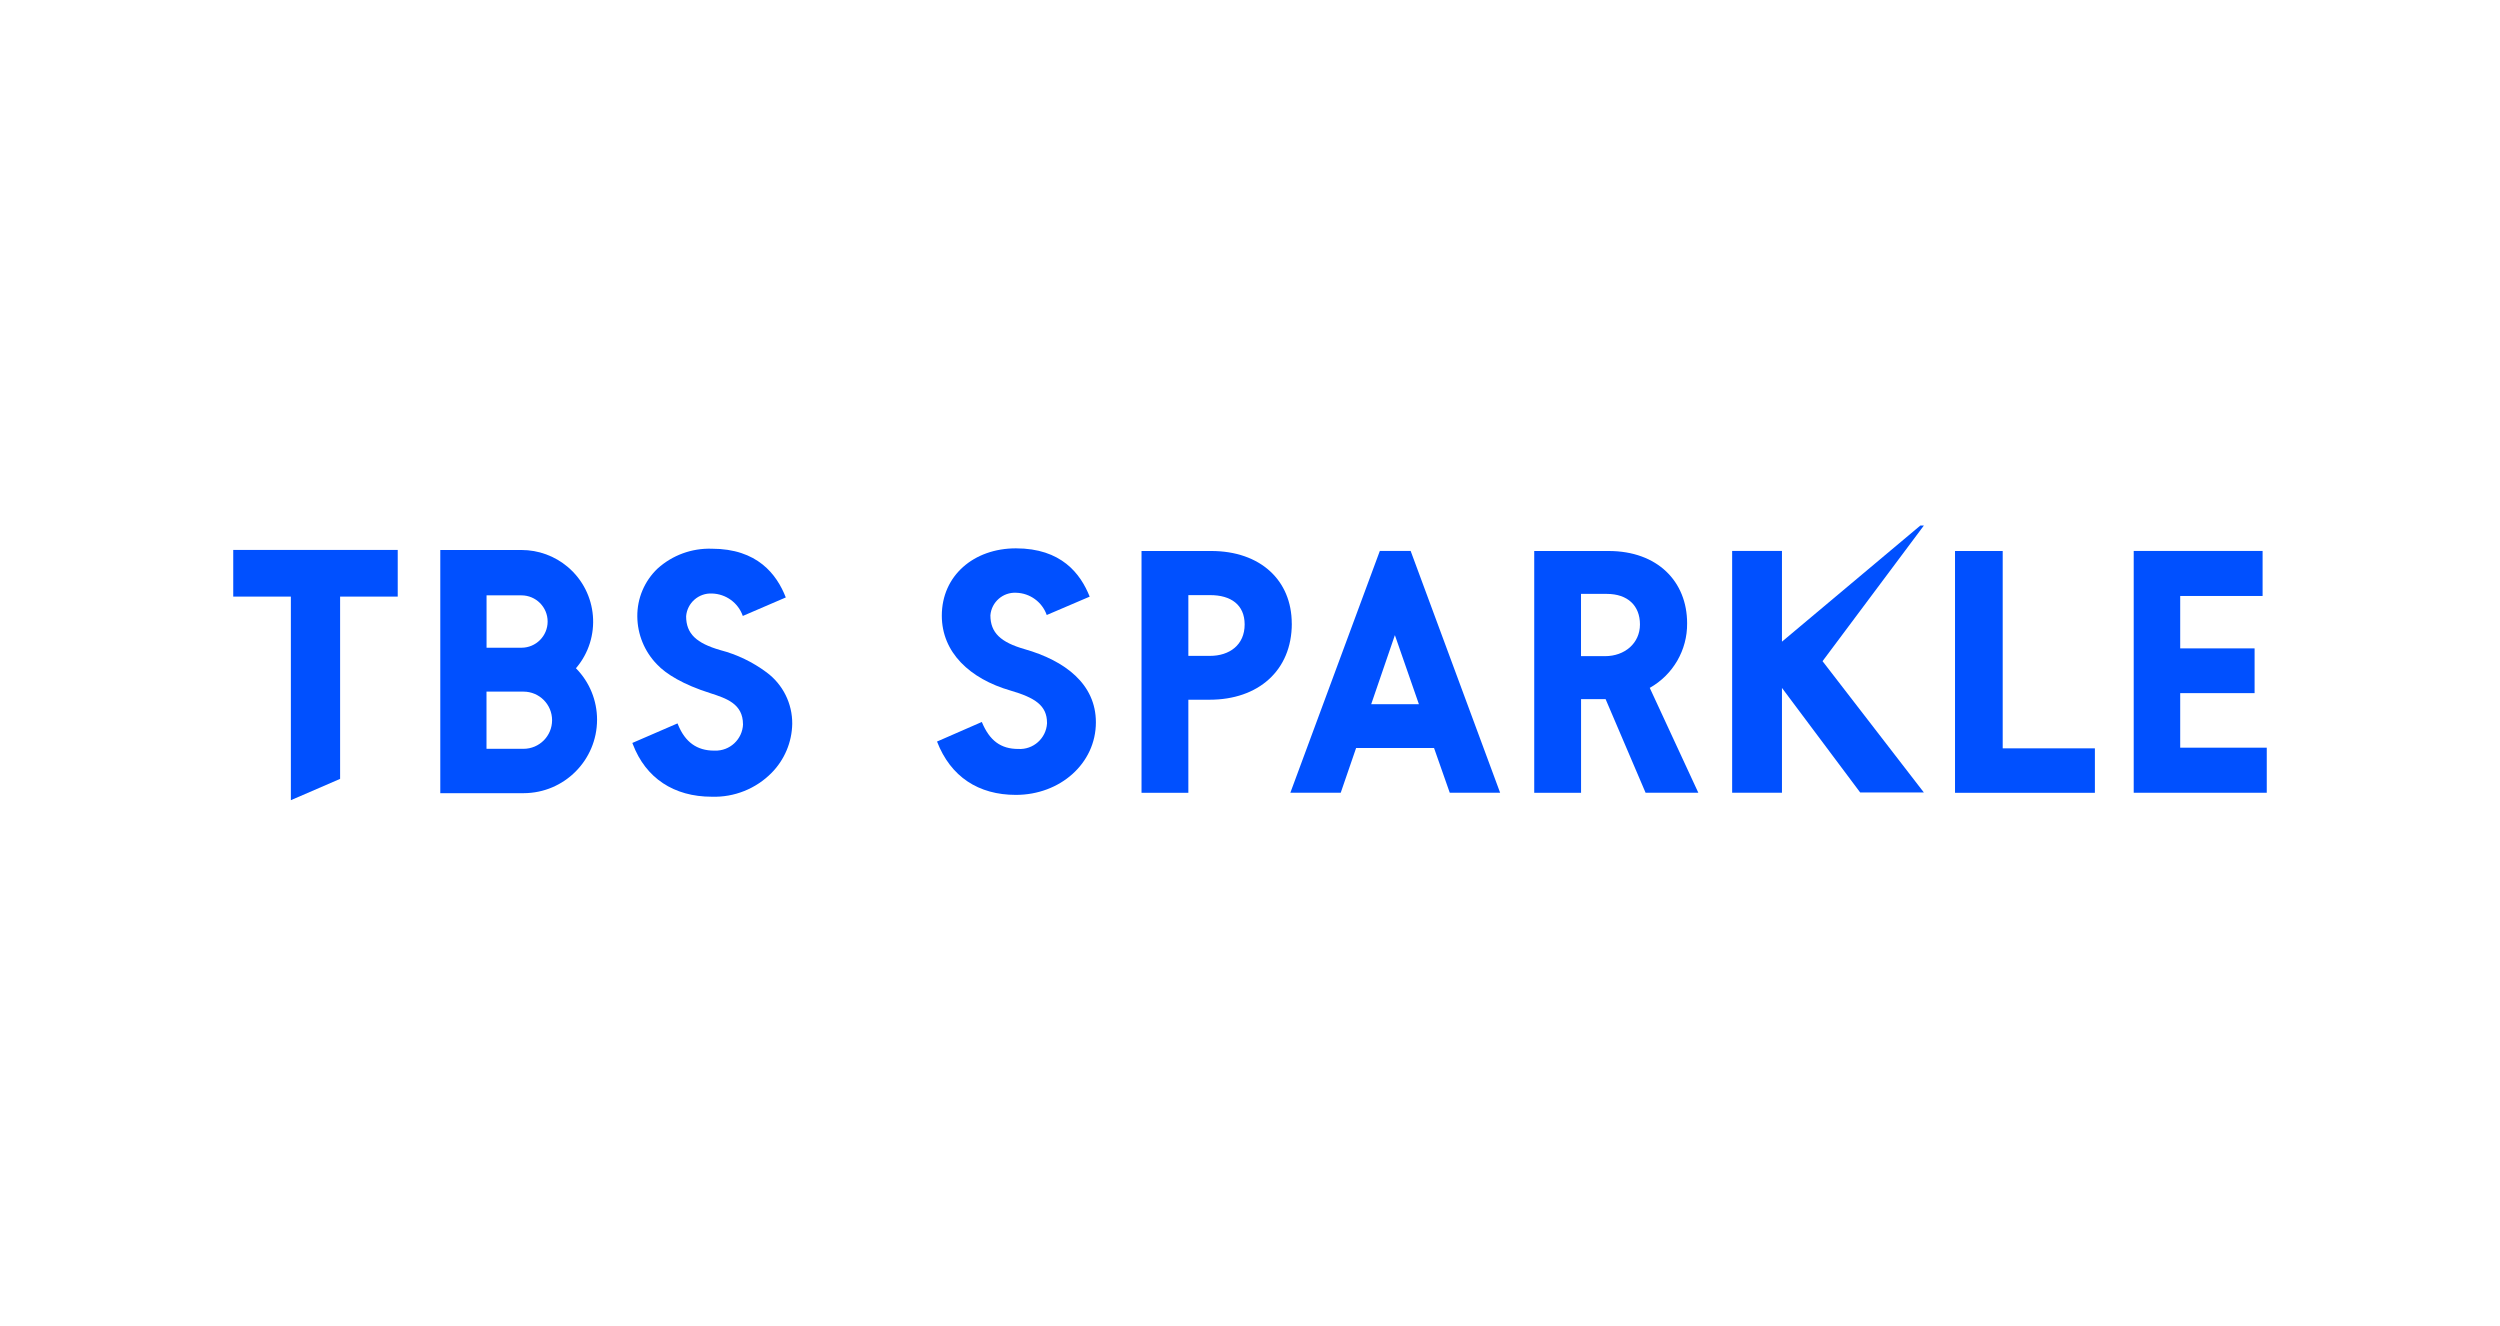
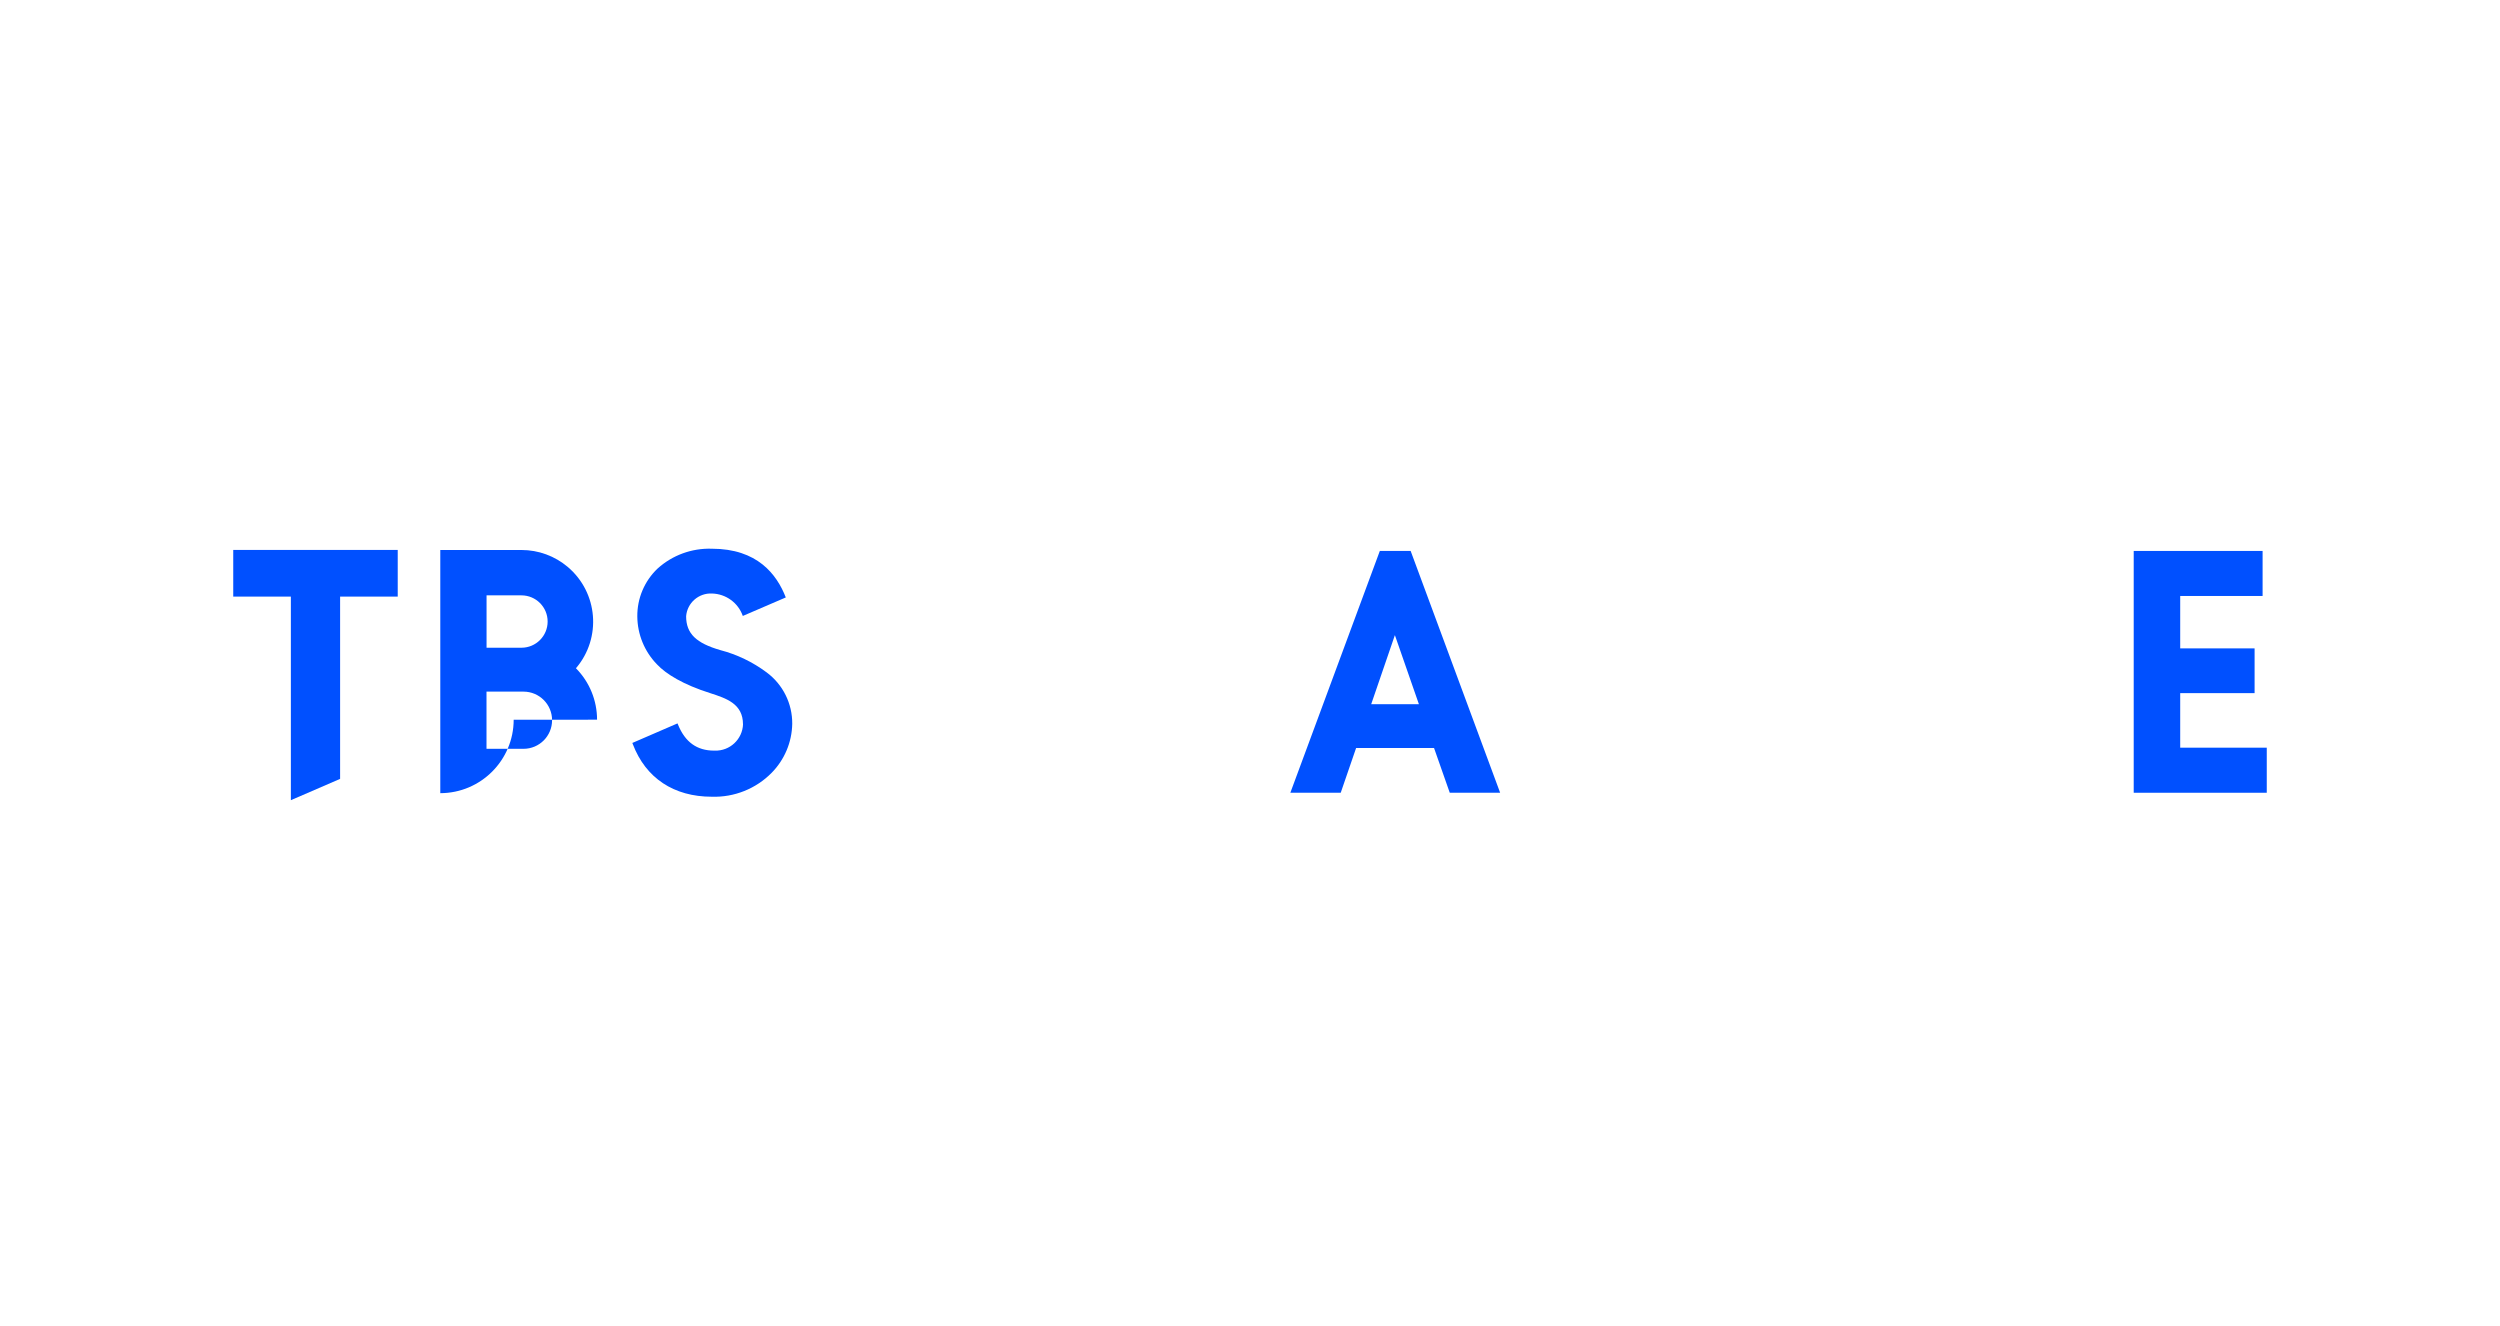
<svg xmlns="http://www.w3.org/2000/svg" id="_レイヤー_2" width="528" height="280" viewBox="0 0 528 280">
  <defs>
    <style>.cls-1{fill:none;}.cls-1,.cls-2{stroke-width:0px;}.cls-2{fill:#0050ff;}</style>
  </defs>
  <g id="_文字">
-     <polygon class="cls-2" points="406.32 111 405.57 111 376.35 135.52 376.35 116.36 365.83 116.36 365.83 167.43 376.35 167.43 376.35 145.29 392.87 167.37 406.32 167.37 384.92 139.64 406.32 111" />
-     <path class="cls-2" d="M197.91,156.61l9.45-4.13c1.63,3.94,4,5.7,7.7,5.7,3.16.19,5.88-2.23,6.07-5.39,0-.04,0-.08,0-.12,0-3.69-2.57-5.32-7.7-6.82-8.64-2.5-14.52-8.07-14.52-15.83,0-8.45,6.76-14.21,15.65-14.21,9.57,0,13.64,5.32,15.58,10.2l-9.07,3.88c-.97-2.75-3.53-4.62-6.45-4.7-2.8-.15-5.22,1.96-5.45,4.76,0,3.69,2.19,5.7,7.2,7.14,8.57,2.44,15.08,7.38,15.08,15.46,0,8.7-7.57,15.33-16.9,15.33-7.88,0-13.77-3.81-16.65-11.26Z" />
-     <path class="cls-2" d="M272.83,131.7c0,9.95-7.13,16.08-17.34,16.08h-4.51v19.66h-9.89v-51.07h14.71c10.39,0,17.02,6.2,17.02,15.33ZM262.87,131.89c0-4.19-2.94-6.2-7.26-6.2h-4.63v12.83h4.57c4.13,0,7.32-2.32,7.32-6.63h0Z" />
    <path class="cls-2" d="M302.87,157.98h-16.46l-3.25,9.45h-10.64l18.9-51.07h6.51l18.9,51.07h-10.64l-3.32-9.45ZM299.67,148.72l-5.07-14.58-5,14.58h10.07Z" />
-     <path class="cls-2" d="M339.11,147.66h-5.19v19.78h-9.89v-51.07h15.71c10.33,0,16.58,6.45,16.58,15.27.06,5.65-2.97,10.87-7.89,13.64l10.26,22.15h-11.14l-8.45-19.78ZM333.91,138.58h5.07c4.19,0,7.38-2.75,7.38-6.7s-2.57-6.45-7.01-6.45h-5.44v13.14Z" />
-     <path class="cls-2" d="M442.44,158.05v9.39h-29.54v-51.07h10.07v41.68h19.47Z" />
    <path class="cls-2" d="M478.74,157.92v9.51h-28.1v-51.07h27.22v9.51h-17.4v11.07h15.71v9.45h-15.71v11.52h18.28Z" />
-     <path class="cls-2" d="M126.1,152c0-4.04-1.58-7.93-4.41-10.81l-.05-.05.04-.05c5.41-6.38,4.62-15.94-1.76-21.34-2.73-2.32-6.2-3.59-9.78-3.59h-17.15v51.36h17.61c8.56-.02,15.49-6.96,15.5-15.51ZM102.77,125.74h7.36c3.05,0,5.53,2.47,5.53,5.53,0,3.05-2.47,5.53-5.53,5.53h-7.37v-11.06ZM102.75,158.15v-12.08h7.81c3.34,0,6.04,2.7,6.04,6.04s-2.7,6.04-6.04,6.04h-7.81Z" />
+     <path class="cls-2" d="M126.1,152c0-4.04-1.58-7.93-4.41-10.81l-.05-.05.04-.05c5.41-6.38,4.62-15.94-1.76-21.34-2.73-2.32-6.2-3.59-9.78-3.59h-17.15v51.36c8.56-.02,15.49-6.96,15.5-15.51ZM102.77,125.74h7.36c3.05,0,5.53,2.47,5.53,5.53,0,3.05-2.47,5.53-5.53,5.53h-7.37v-11.06ZM102.75,158.15v-12.08h7.81c3.34,0,6.04,2.7,6.04,6.04s-2.7,6.04-6.04,6.04h-7.81Z" />
    <polygon class="cls-2" points="84 116.15 49.26 116.15 49.26 126 61.43 126 61.43 169 71.83 164.5 71.83 126 84 126 84 116.15" />
    <path class="cls-2" d="M156.93,152.94c-.11,3.19-2.78,5.7-5.98,5.59-.05,0-.09,0-.14,0-3.61,0-6.1-1.79-7.6-5.46l-.12-.29-9.54,4.13.11.28c2.72,7.14,8.65,11.08,16.68,11.08,4.73.15,9.31-1.68,12.63-5.05,2.72-2.76,4.28-6.46,4.35-10.34.04-4.28-1.97-8.33-5.42-10.88-2.93-2.18-6.25-3.78-9.78-4.7-5.03-1.46-7.21-3.44-7.21-7.15.23-2.82,2.65-4.94,5.47-4.8,2.94.08,5.53,1.96,6.5,4.74l9.08-3.91c-1.91-4.9-6.02-10.29-15.62-10.29-4.22-.14-8.33,1.36-11.46,4.19-2.77,2.63-4.32,6.3-4.28,10.12.03,3.77,1.51,7.39,4.14,10.1,1.91,2.05,5.57,4.3,11.28,6.1,3.39,1.1,6.9,2.24,6.9,6.58Z" />
    <rect class="cls-1" width="528" height="280" />
  </g>
</svg>